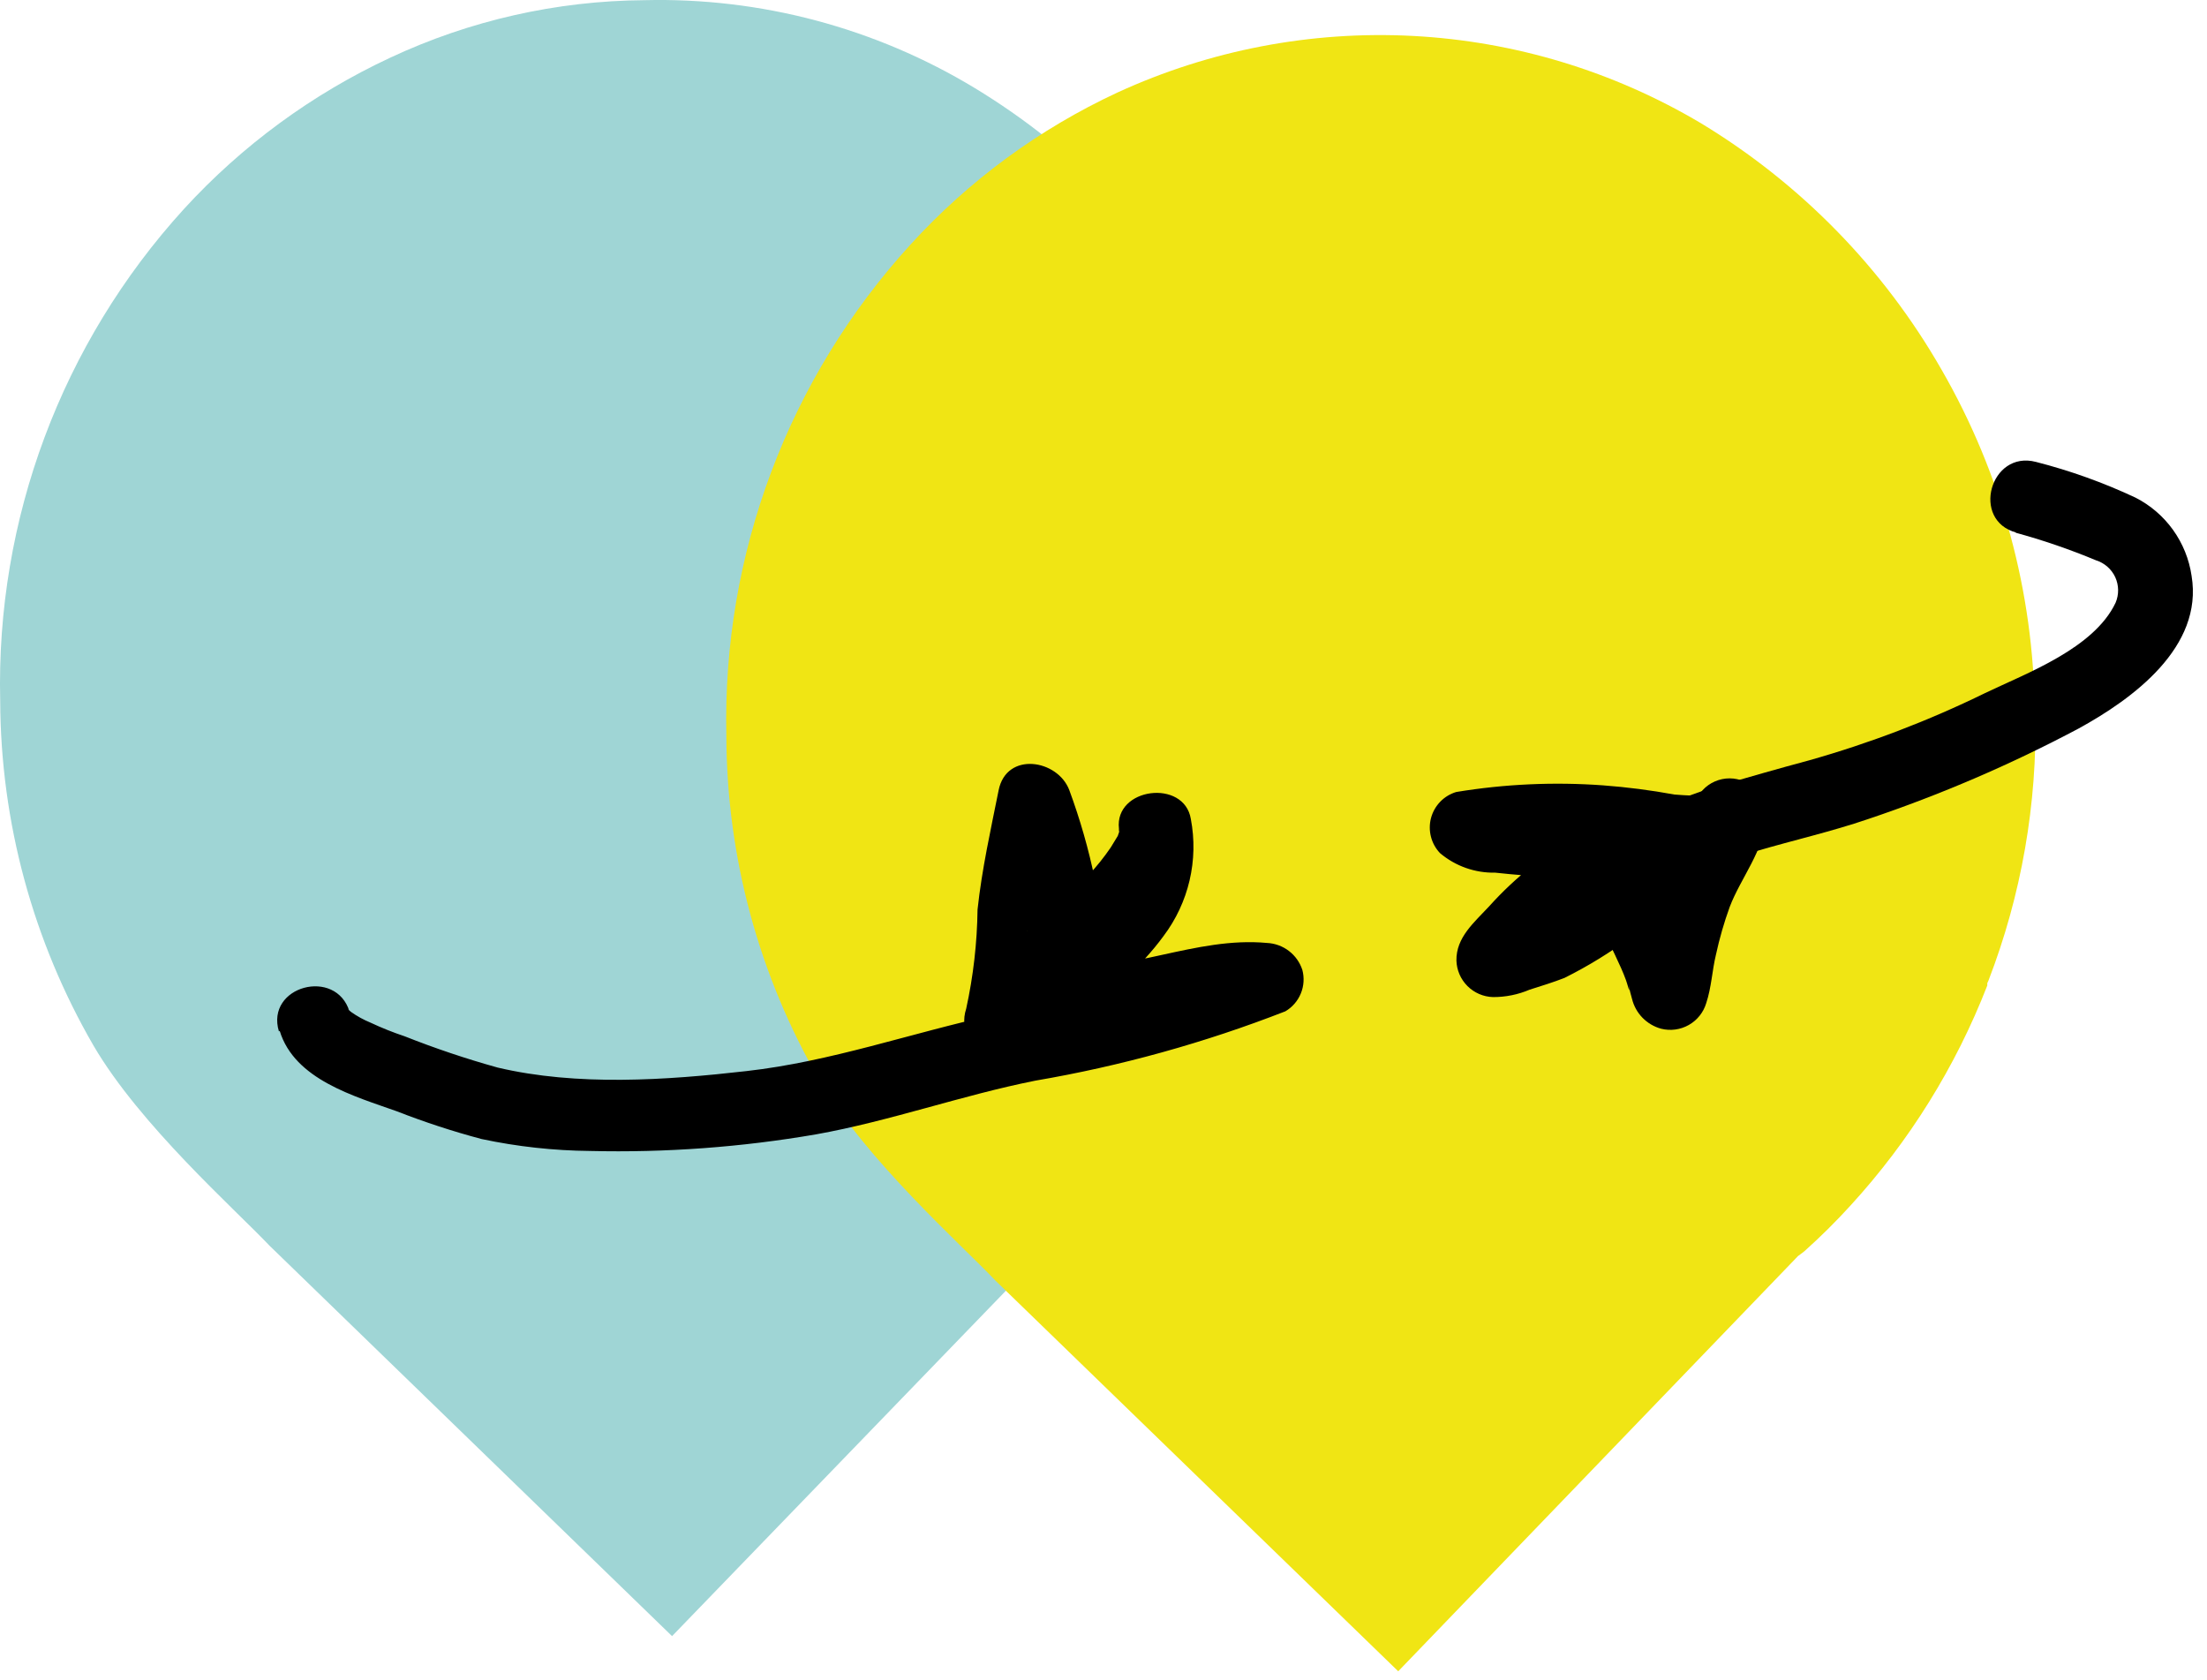
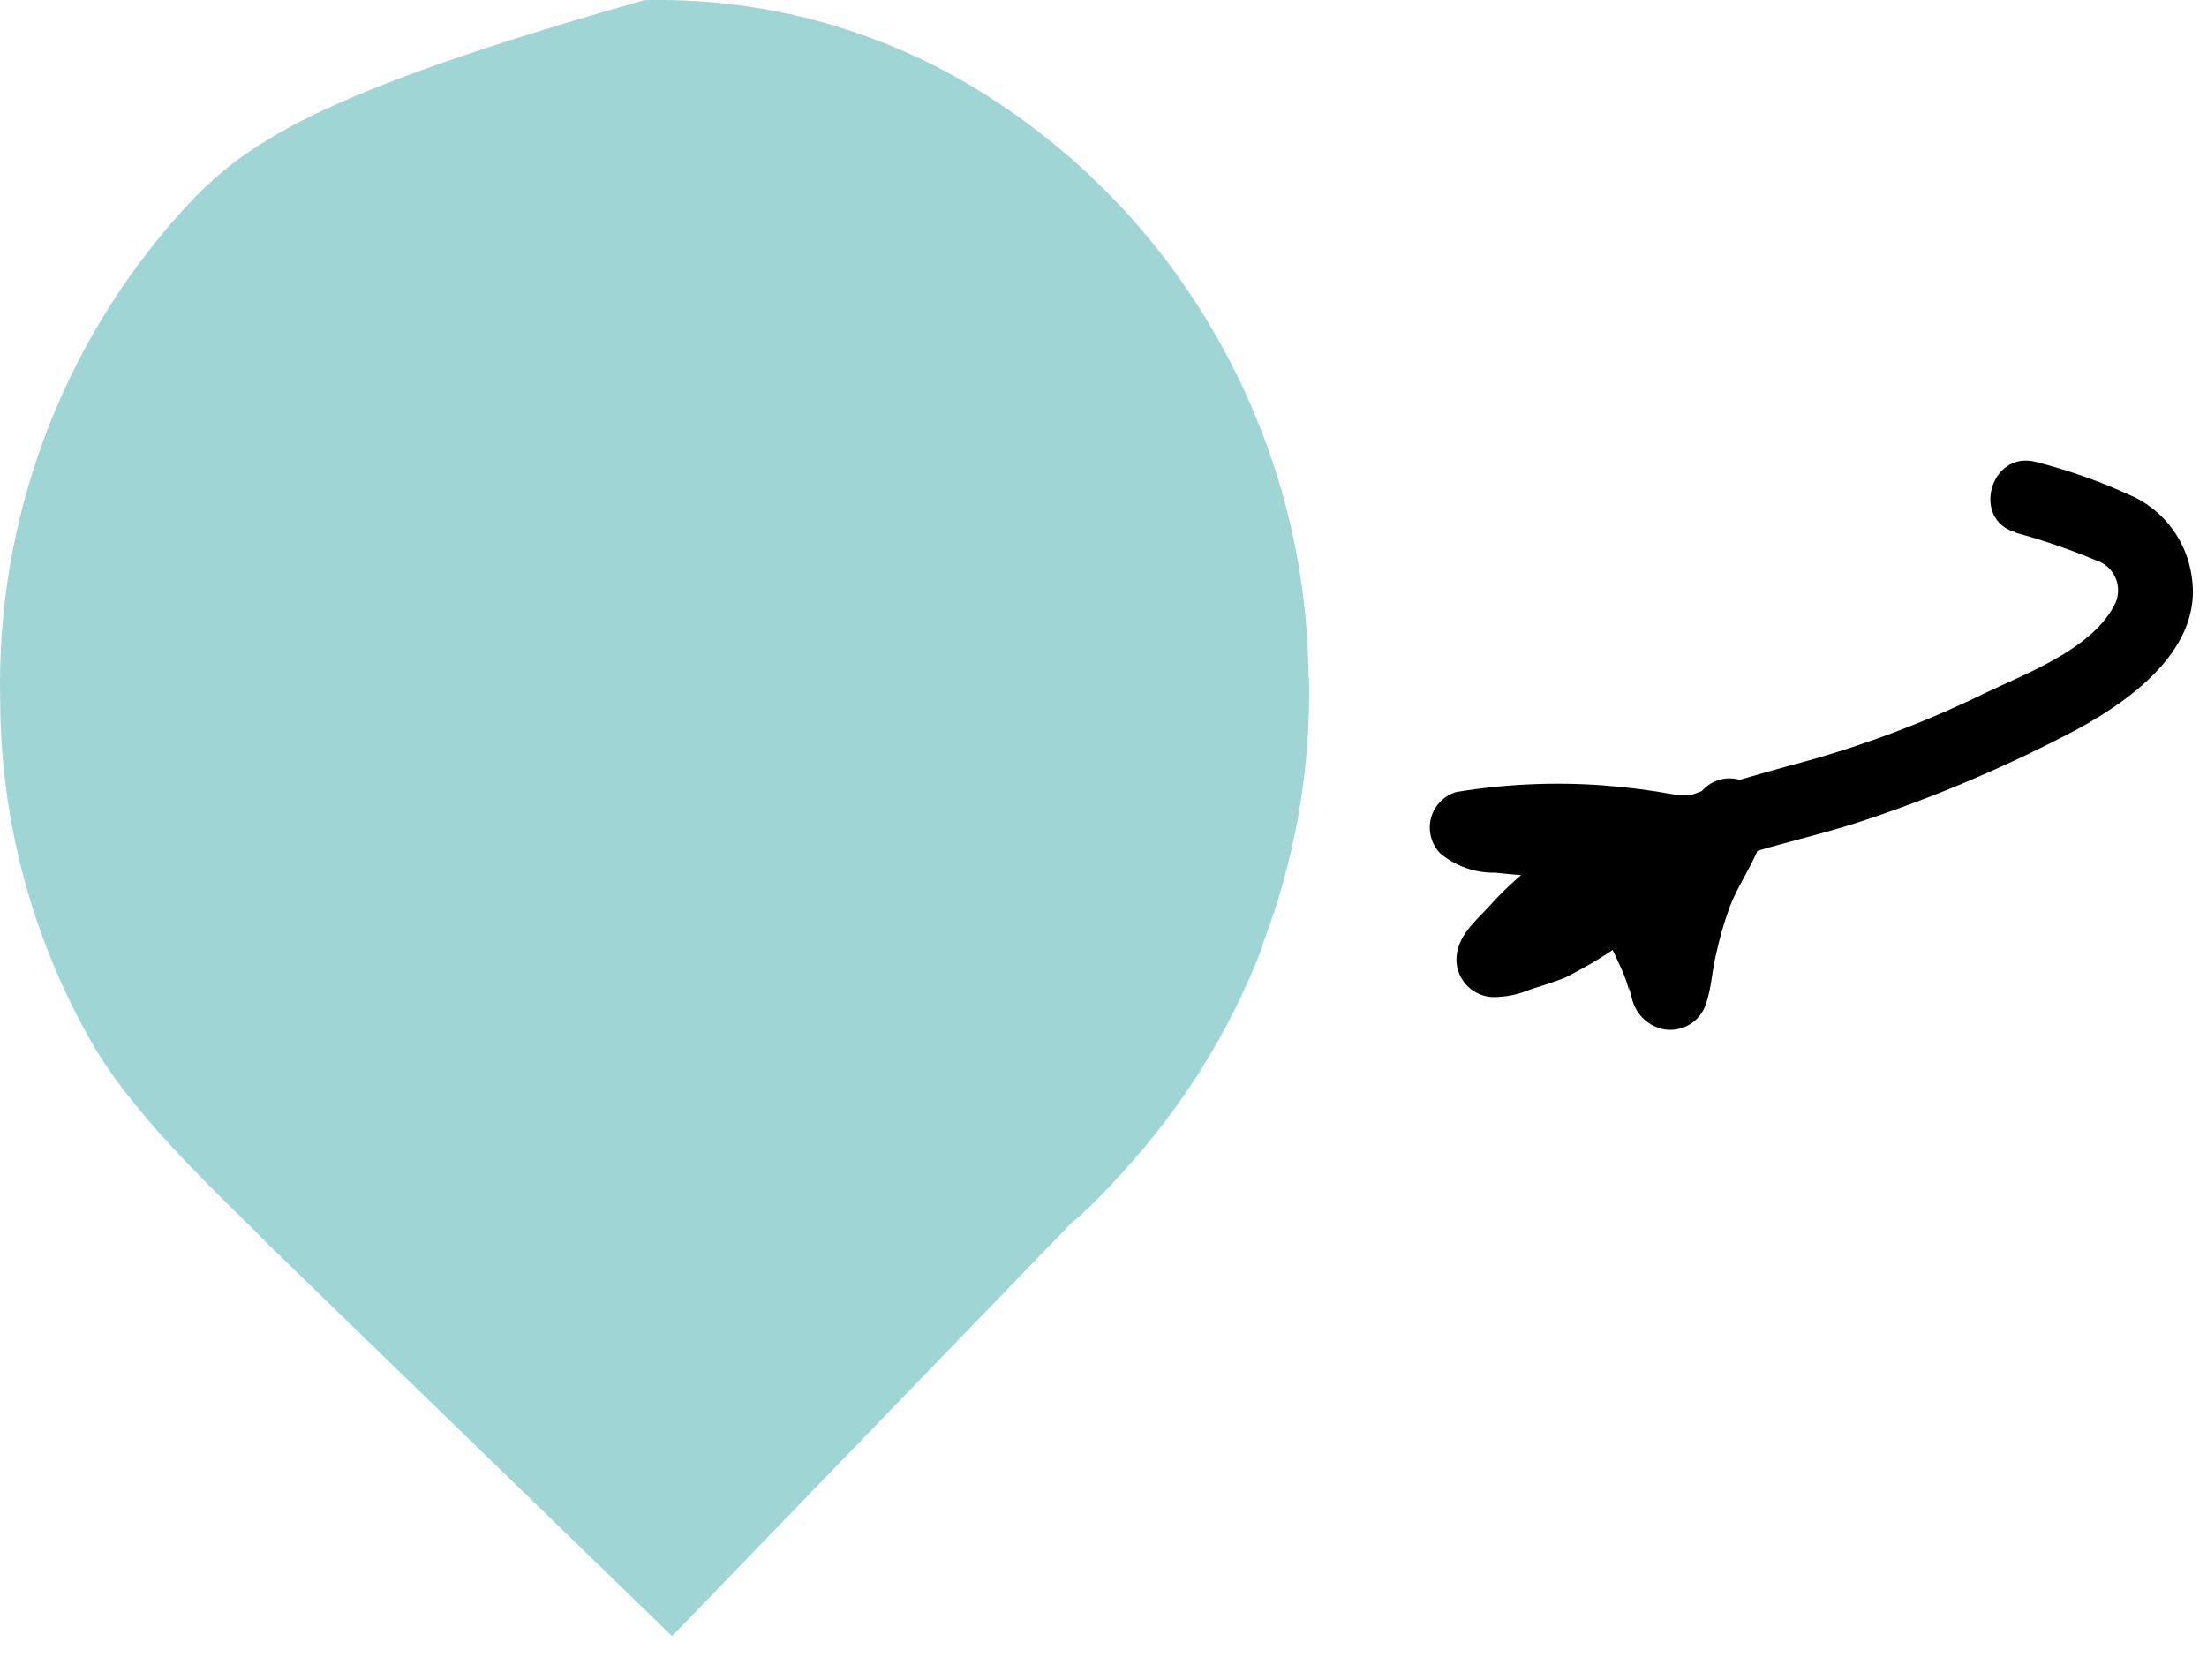
<svg xmlns="http://www.w3.org/2000/svg" width="113" height="86" viewBox="0 0 113 86" fill="none">
-   <path d="M67 34.679C66.949 28.519 65.306 22.477 62.23 17.139C59.261 11.953 55.021 7.607 49.91 4.509C44.816 1.425 38.944 -0.137 32.99 0.009C28.496 0.042 24.061 1.044 19.99 2.949C15.986 4.813 12.391 7.45 9.41 10.709C3.156 17.578 -0.211 26.593 0.01 35.879C0.033 42.083 1.681 48.172 4.79 53.539C7.17 57.609 12.04 61.919 13.79 63.769L34.41 83.769L54.91 62.559C55.025 62.478 55.135 62.392 55.24 62.299C56.053 61.55 56.828 60.758 57.56 59.929C60.566 56.639 62.939 52.821 64.56 48.669V48.539L64.62 48.419C66.308 44.04 67.124 39.372 67.02 34.679H67Z" fill="#9FD5D5" />
-   <path d="M104.18 36.469C104.129 30.309 102.486 24.267 99.41 18.929C96.442 13.744 92.202 9.401 87.09 6.309C82.609 3.647 77.548 2.114 72.344 1.84C67.139 1.567 61.945 2.562 57.21 4.739C53.204 6.603 49.607 9.244 46.63 12.509C40.361 19.372 36.98 28.387 37.19 37.679C37.208 43.88 38.856 49.967 41.97 55.329C44.35 59.409 49.22 63.719 50.97 65.569L71.59 85.569L92.06 64.309C92.17 64.219 92.29 64.149 92.39 64.059C93.216 63.32 94.004 62.539 94.75 61.719C97.76 58.432 100.134 54.614 101.75 50.459V50.339L101.81 50.209C103.498 45.83 104.313 41.162 104.21 36.469H104.18Z" fill="#F0E514" />
+   <path d="M67 34.679C66.949 28.519 65.306 22.477 62.23 17.139C59.261 11.953 55.021 7.607 49.91 4.509C44.816 1.425 38.944 -0.137 32.99 0.009C15.986 4.813 12.391 7.45 9.41 10.709C3.156 17.578 -0.211 26.593 0.01 35.879C0.033 42.083 1.681 48.172 4.79 53.539C7.17 57.609 12.04 61.919 13.79 63.769L34.41 83.769L54.91 62.559C55.025 62.478 55.135 62.392 55.24 62.299C56.053 61.55 56.828 60.758 57.56 59.929C60.566 56.639 62.939 52.821 64.56 48.669V48.539L64.62 48.419C66.308 44.04 67.124 39.372 67.02 34.679H67Z" fill="#9FD5D5" />
  <path d="M103.18 27.269C104.589 27.652 105.972 28.127 107.32 28.689C107.535 28.756 107.733 28.868 107.902 29.017C108.071 29.165 108.207 29.348 108.302 29.552C108.396 29.757 108.446 29.979 108.449 30.204C108.452 30.429 108.408 30.652 108.32 30.859C107.21 33.199 103.8 34.449 101.63 35.489C98.739 36.903 95.727 38.054 92.63 38.929C91.1 39.339 89.57 39.779 88.05 40.219C86.7 40.599 85.36 41.219 84.05 41.539C83.813 41.605 83.591 41.717 83.397 41.868C83.203 42.019 83.041 42.207 82.92 42.421C82.675 42.854 82.612 43.365 82.745 43.844C82.877 44.323 83.195 44.729 83.627 44.974C83.841 45.095 84.077 45.173 84.321 45.203C84.565 45.233 84.813 45.215 85.05 45.149C85.85 44.939 86.59 44.519 87.39 44.289C88.19 44.059 89.08 43.829 89.92 43.579C91.82 43.019 93.77 42.579 95.64 41.939C99.35 40.693 102.952 39.144 106.41 37.309C109.21 35.779 112.82 33.129 112.21 29.479C112.086 28.632 111.76 27.826 111.261 27.13C110.762 26.434 110.103 25.868 109.34 25.479C107.701 24.71 105.994 24.097 104.24 23.649C101.9 23.039 100.9 26.649 103.24 27.269H103.18Z" fill="black" />
  <path d="M85.07 43.4C85.07 43.51 85.15 43.62 85.18 43.73V42.73C85.51 42.3 85.57 42.2 85.35 42.44C85.12 42.54 84.905 42.672 84.71 42.83C84.31 43.11 84.07 43.28 83.62 43.56C82.74 44.11 81.81 44.56 80.94 45.14C80.254 45.672 79.524 46.147 78.76 46.56C78.33 46.74 77.87 46.86 77.42 47L76.66 47.24L76.36 47.33C76.53 47.33 76.54 47.33 76.36 47.33L78.24 49.14V49.04L77.99 49.99C78.13 49.69 77.81 50.11 78.14 49.8L78.4 49.52C78.71 49.19 79.01 48.85 79.33 48.52C79.849 47.941 80.433 47.425 81.07 46.98C82.53 45.98 84.2 45.72 85.72 44.9C86 44.733 86.231 44.496 86.392 44.213C86.553 43.93 86.638 43.61 86.638 43.285C86.638 42.959 86.553 42.639 86.392 42.356C86.231 42.073 86 41.836 85.72 41.67C85.468 41.538 85.199 41.444 84.92 41.39C84.8 41.39 83.85 41.39 84.29 41.39C83.88 41.39 83.46 41.39 83.05 41.39L80.41 41.26C79.57 41.26 78.72 41.18 77.87 41.11C77.46 41.11 77.03 41.05 76.61 40.99C76.499 40.977 76.389 40.957 76.28 40.93L76.05 40.86C75.65 40.72 75.73 40.78 76.32 41.06L75.48 44.14C77.466 43.848 79.478 43.774 81.48 43.92C82.412 43.956 83.341 44.053 84.26 44.21C84.85 44.3 85.45 44.37 86.04 44.44C86.285 44.478 86.532 44.501 86.78 44.51C86.96 44.51 87.41 44.6 86.84 44.51L85.72 43.65V43.71V41.8V41.87L86.39 41.2C86.29 41.27 86.14 41.47 86.39 41.26C85.906 41.31 85.425 41.387 84.95 41.49C84.17 41.67 83.39 41.83 82.62 42.06C81.21 42.49 79.11 43.06 78.37 44.47C78.231 44.719 78.149 44.997 78.132 45.282C78.114 45.568 78.161 45.853 78.268 46.118C78.376 46.383 78.541 46.62 78.753 46.813C78.964 47.005 79.216 47.148 79.49 47.23C80.339 47.394 81.215 47.363 82.05 47.14C82.27 47.14 82.27 47.14 82.05 47.14H82.36C82.69 47.14 82.22 47.14 82.09 47.04C81.72 46.61 81.61 46.52 81.75 46.76C81.82 46.87 81.89 47 81.75 46.76C81.87 47.02 81.96 47.3 82.07 47.56C82.45 48.44 82.97 49.4 83.25 50.18C83.31 50.32 83.5 51.1 83.39 50.44C83.434 50.676 83.491 50.909 83.56 51.14C83.649 51.505 83.834 51.839 84.096 52.108C84.358 52.377 84.688 52.571 85.05 52.67C85.53 52.791 86.038 52.722 86.468 52.478C86.898 52.234 87.218 51.834 87.36 51.36C87.63 50.55 87.66 49.69 87.86 48.87C88.039 48.045 88.273 47.233 88.56 46.44C89.12 44.96 90.33 43.53 90.43 41.87C90.449 41.612 90.414 41.353 90.329 41.109C90.243 40.865 90.108 40.642 89.932 40.453C89.756 40.263 89.543 40.112 89.306 40.009C89.069 39.906 88.813 39.852 88.555 39.852C88.297 39.852 88.041 39.906 87.804 40.009C87.567 40.112 87.354 40.263 87.178 40.453C87.002 40.642 86.867 40.865 86.781 41.109C86.696 41.353 86.661 41.612 86.68 41.87C86.68 41.71 86.76 41.67 86.68 41.78C86.588 41.928 86.51 42.086 86.45 42.25L85.9 43.25C85.518 44.032 85.184 44.837 84.9 45.66C84.631 46.387 84.4 47.128 84.21 47.88C84 48.71 83.98 49.56 83.7 50.37L86.01 49.07H85.92L87.05 49.94C87.121 50.087 87.162 50.246 87.17 50.41C87.17 50.2 87.17 49.99 87.09 49.78C87.051 49.603 87.001 49.43 86.94 49.26C86.71 48.6 86.49 48.14 86.23 47.56C85.97 46.98 85.75 46.56 85.52 46.05C85.63 46.3 85.39 45.72 85.39 45.74C85.277 45.424 85.144 45.117 84.99 44.82C84.708 44.341 84.299 43.951 83.808 43.691C83.317 43.432 82.764 43.313 82.21 43.35C81.713 43.394 81.219 43.467 80.73 43.57C80.66 43.57 80.14 43.63 80.59 43.57H80.29C80.56 43.63 80.6 43.63 80.4 43.57L81.56 46.37C81.49 46.49 81.27 46.55 81.42 46.54C81.572 46.481 81.717 46.404 81.85 46.31C82.1 46.19 82.36 46.1 82.68 45.98C83.389 45.724 84.114 45.514 84.85 45.35C85.63 45.17 86.33 45.05 87.07 44.92C87.475 44.879 87.865 44.747 88.211 44.534C88.558 44.321 88.851 44.032 89.07 43.69C89.239 43.403 89.328 43.077 89.328 42.745C89.328 42.412 89.239 42.086 89.07 41.8C88.28 40.59 86.97 40.8 85.73 40.68C84.522 40.458 83.304 40.301 82.08 40.21C79.569 40.027 77.045 40.141 74.56 40.55C74.249 40.643 73.967 40.814 73.741 41.048C73.515 41.281 73.353 41.569 73.269 41.882C73.186 42.196 73.185 42.526 73.266 42.841C73.346 43.156 73.506 43.444 73.73 43.68C74.52 44.347 75.526 44.702 76.56 44.68C77.56 44.79 78.5 44.86 79.47 44.91L82.24 45.04C83.236 45.175 84.245 45.175 85.24 45.04L83.79 44.85L83.9 44.9V41.68C83.05 42.14 82.06 42.38 81.17 42.76C80.212 43.161 79.308 43.682 78.48 44.31C77.674 44.944 76.925 45.647 76.24 46.41C75.49 47.22 74.55 47.99 74.57 49.18C74.585 49.671 74.787 50.138 75.134 50.485C75.482 50.833 75.949 51.035 76.44 51.05C77.086 51.053 77.726 50.924 78.32 50.67C78.92 50.48 79.51 50.3 80.1 50.07C81.315 49.465 82.473 48.752 83.56 47.94C84.63 47.31 85.85 46.59 86.76 45.94C88.03 45.1 89.34 44.1 88.7 42.36C88.54 41.898 88.21 41.515 87.777 41.288C87.344 41.061 86.841 41.008 86.37 41.14C85.894 41.277 85.49 41.596 85.247 42.029C85.004 42.461 84.94 42.971 85.07 43.45V43.4Z" fill="black" />
-   <path d="M14.321 52.779C15.081 55.279 18.161 56.129 20.321 56.899C21.74 57.453 23.189 57.928 24.661 58.319C26.486 58.707 28.345 58.911 30.211 58.929C34.086 59.022 37.961 58.737 41.781 58.079C45.581 57.399 49.241 56.079 53.011 55.329C57.386 54.582 61.675 53.392 65.811 51.779C66.168 51.57 66.446 51.249 66.603 50.866C66.761 50.483 66.788 50.059 66.681 49.659C66.555 49.273 66.314 48.933 65.991 48.687C65.668 48.44 65.277 48.298 64.871 48.279C61.201 47.939 57.761 49.859 54.111 49.469L55.731 52.289C56.871 50.719 58.431 49.499 59.571 47.929C60.21 47.083 60.666 46.111 60.907 45.078C61.148 44.044 61.17 42.972 60.971 41.929C60.631 39.869 57.051 40.319 57.291 42.429C57.291 42.629 57.291 42.619 57.341 42.429C57.315 42.556 57.278 42.679 57.231 42.799L56.871 43.389C56.531 43.888 56.153 44.359 55.741 44.799C55.023 45.657 54.18 46.402 53.241 47.009L55.131 50.249C56.871 49.059 56.431 46.809 56.061 45.039C55.74 43.482 55.302 41.951 54.751 40.459C54.161 38.879 51.531 38.459 51.131 40.459C50.731 42.459 50.271 44.509 50.051 46.569C50.029 48.275 49.835 49.973 49.471 51.639C48.721 53.939 52.341 54.929 53.081 52.639C53.499 50.965 53.714 49.246 53.721 47.519C53.919 45.476 54.253 43.448 54.721 41.449H51.161C51.561 42.529 51.881 43.629 52.161 44.729C52.361 45.446 52.518 46.174 52.631 46.909C52.631 46.909 52.631 47.329 52.631 47.499C52.631 47.669 52.701 47.889 52.631 47.759C52.561 47.629 52.631 47.639 52.631 47.759C52.511 48.139 52.711 47.899 53.221 47.039C51.221 48.399 52.981 51.469 55.111 50.279C56.508 49.413 57.745 48.314 58.771 47.029C59.771 45.859 61.211 44.169 61.021 42.489L57.331 42.989C57.376 43.678 57.262 44.368 56.999 45.006C56.735 45.644 56.329 46.213 55.811 46.669C54.741 47.889 53.561 49.029 52.561 50.399C51.561 51.769 52.931 53.089 54.181 53.219C57.851 53.609 61.291 51.689 64.941 52.029L63.941 48.539C59.811 50.329 55.301 50.989 50.941 51.949C46.581 52.909 42.561 54.349 38.221 54.839C34.101 55.309 29.551 55.619 25.481 54.659C23.867 54.21 22.278 53.676 20.721 53.059C20.124 52.86 19.54 52.626 18.971 52.359C18.618 52.214 18.282 52.03 17.971 51.809C17.671 51.559 17.851 51.619 17.901 51.809C17.211 49.509 13.581 50.489 14.281 52.809L14.321 52.779Z" fill="black" />
</svg>